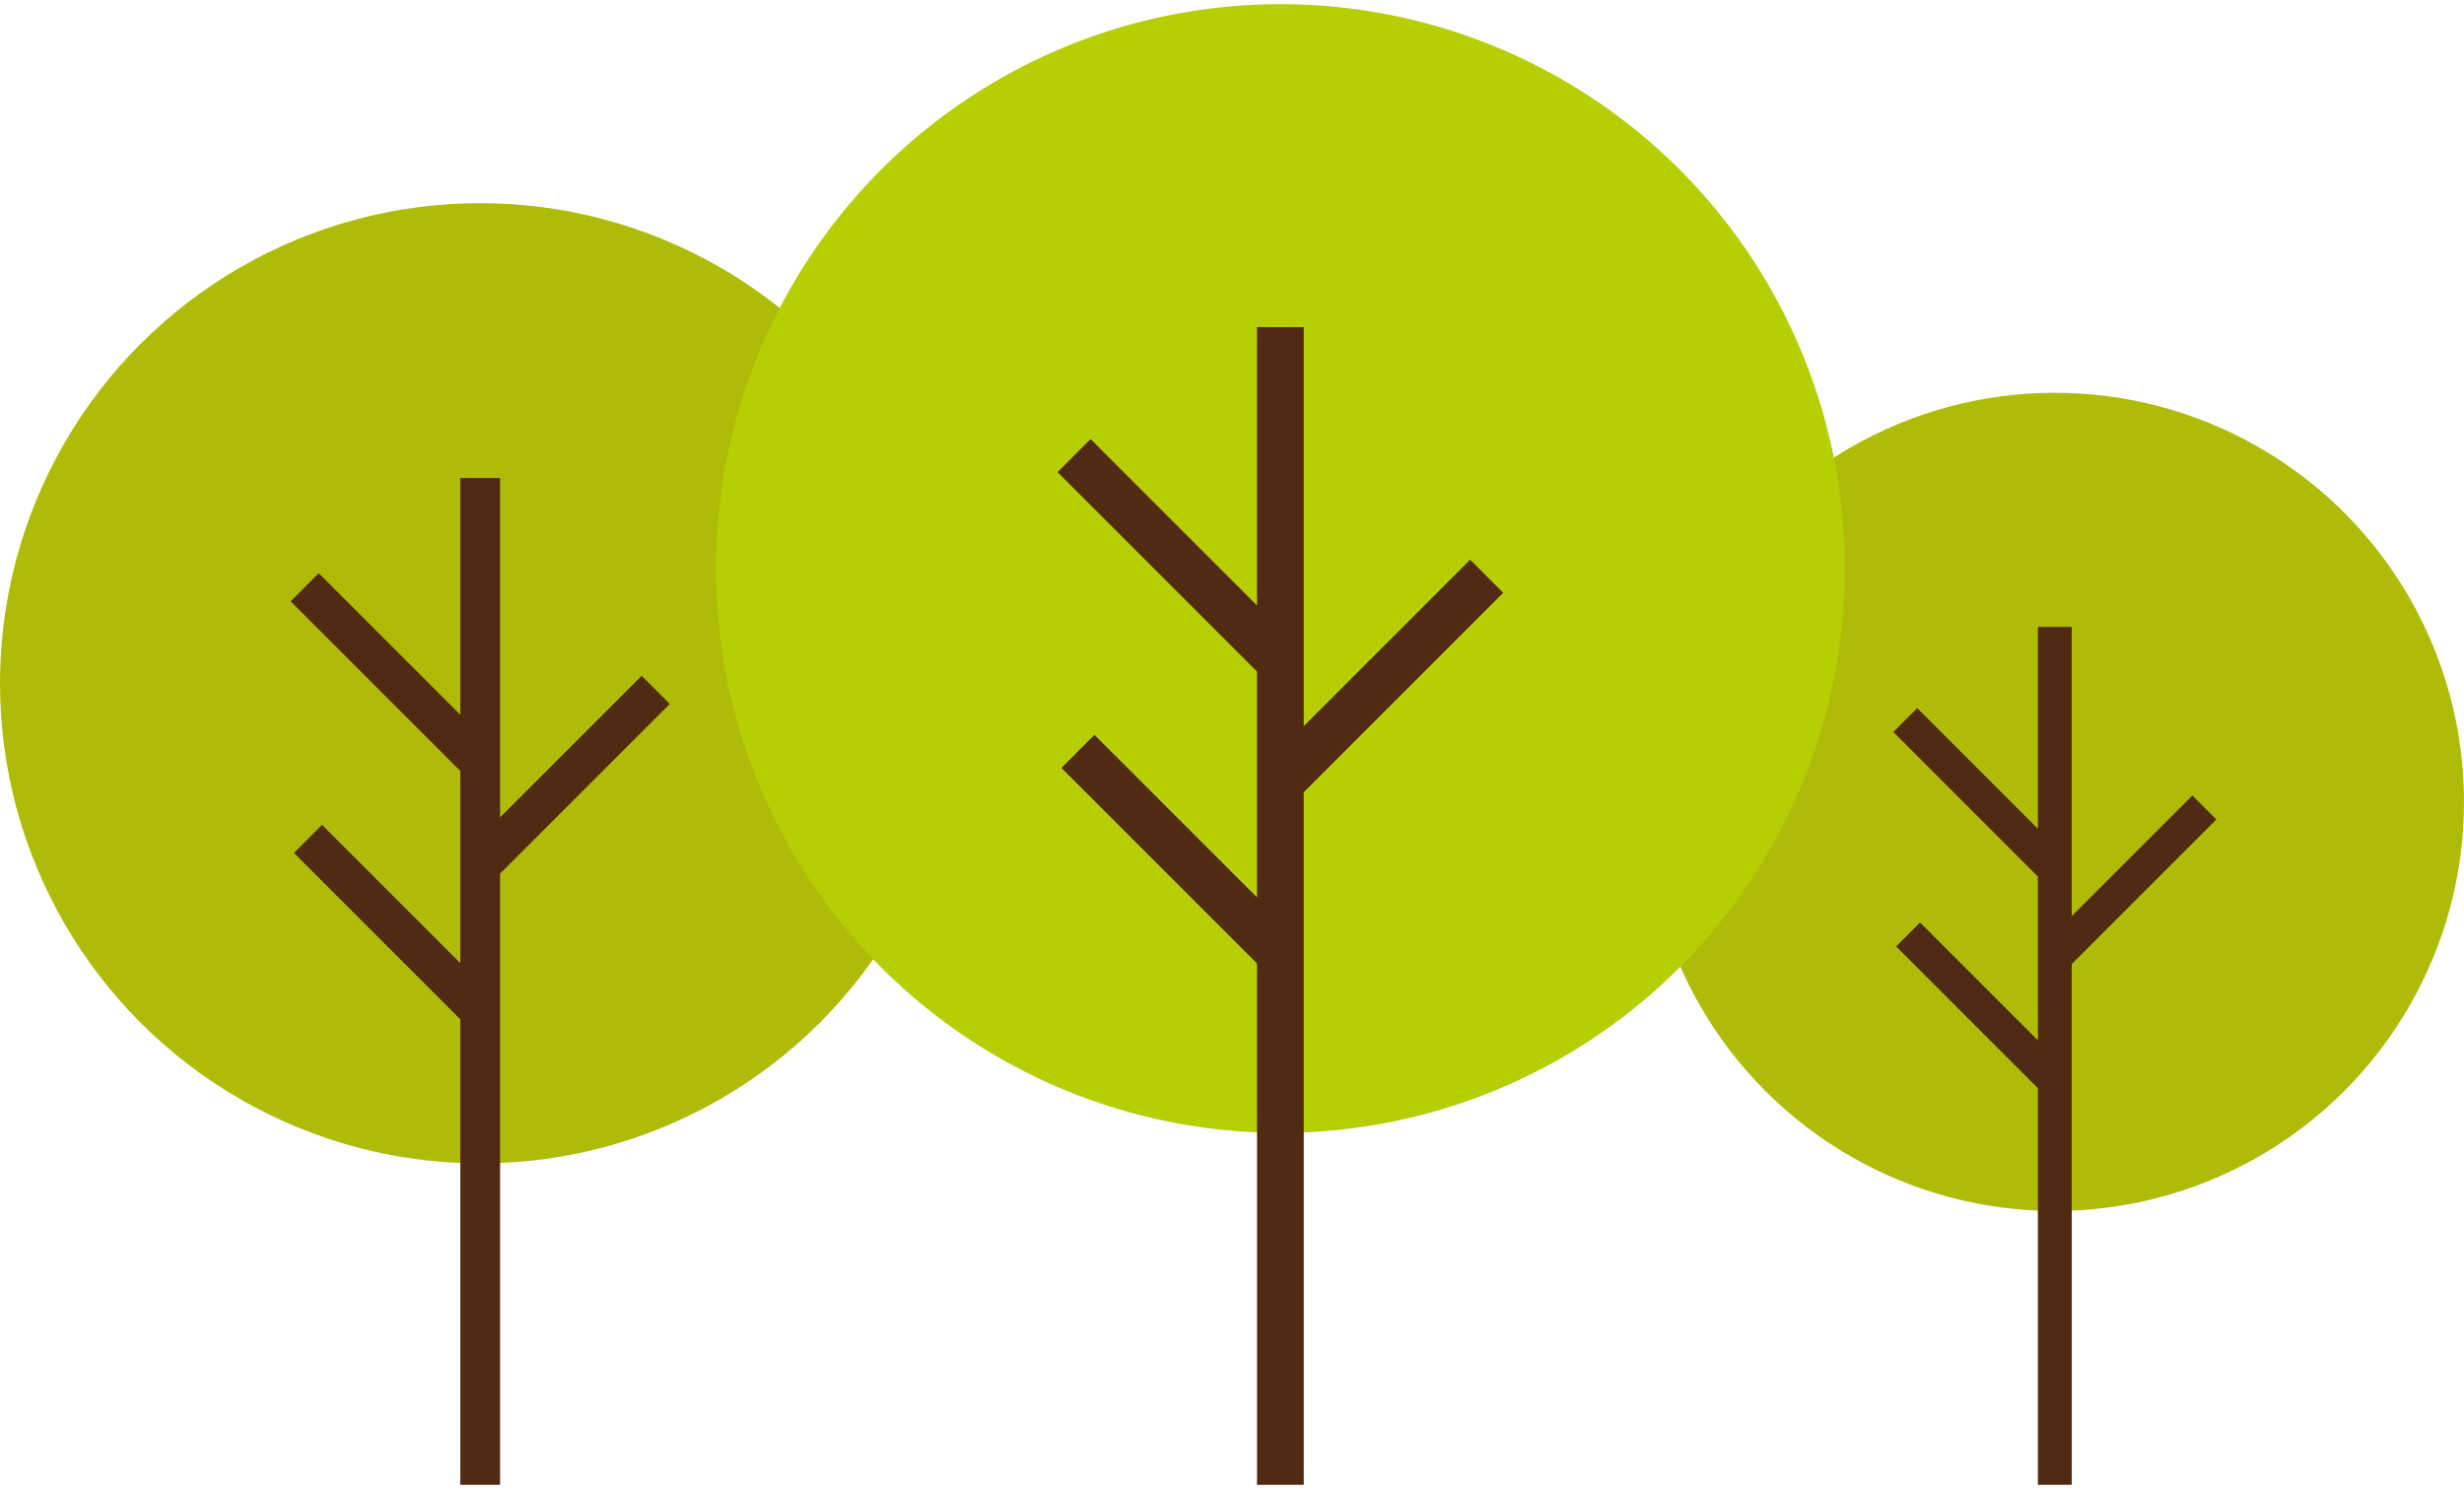
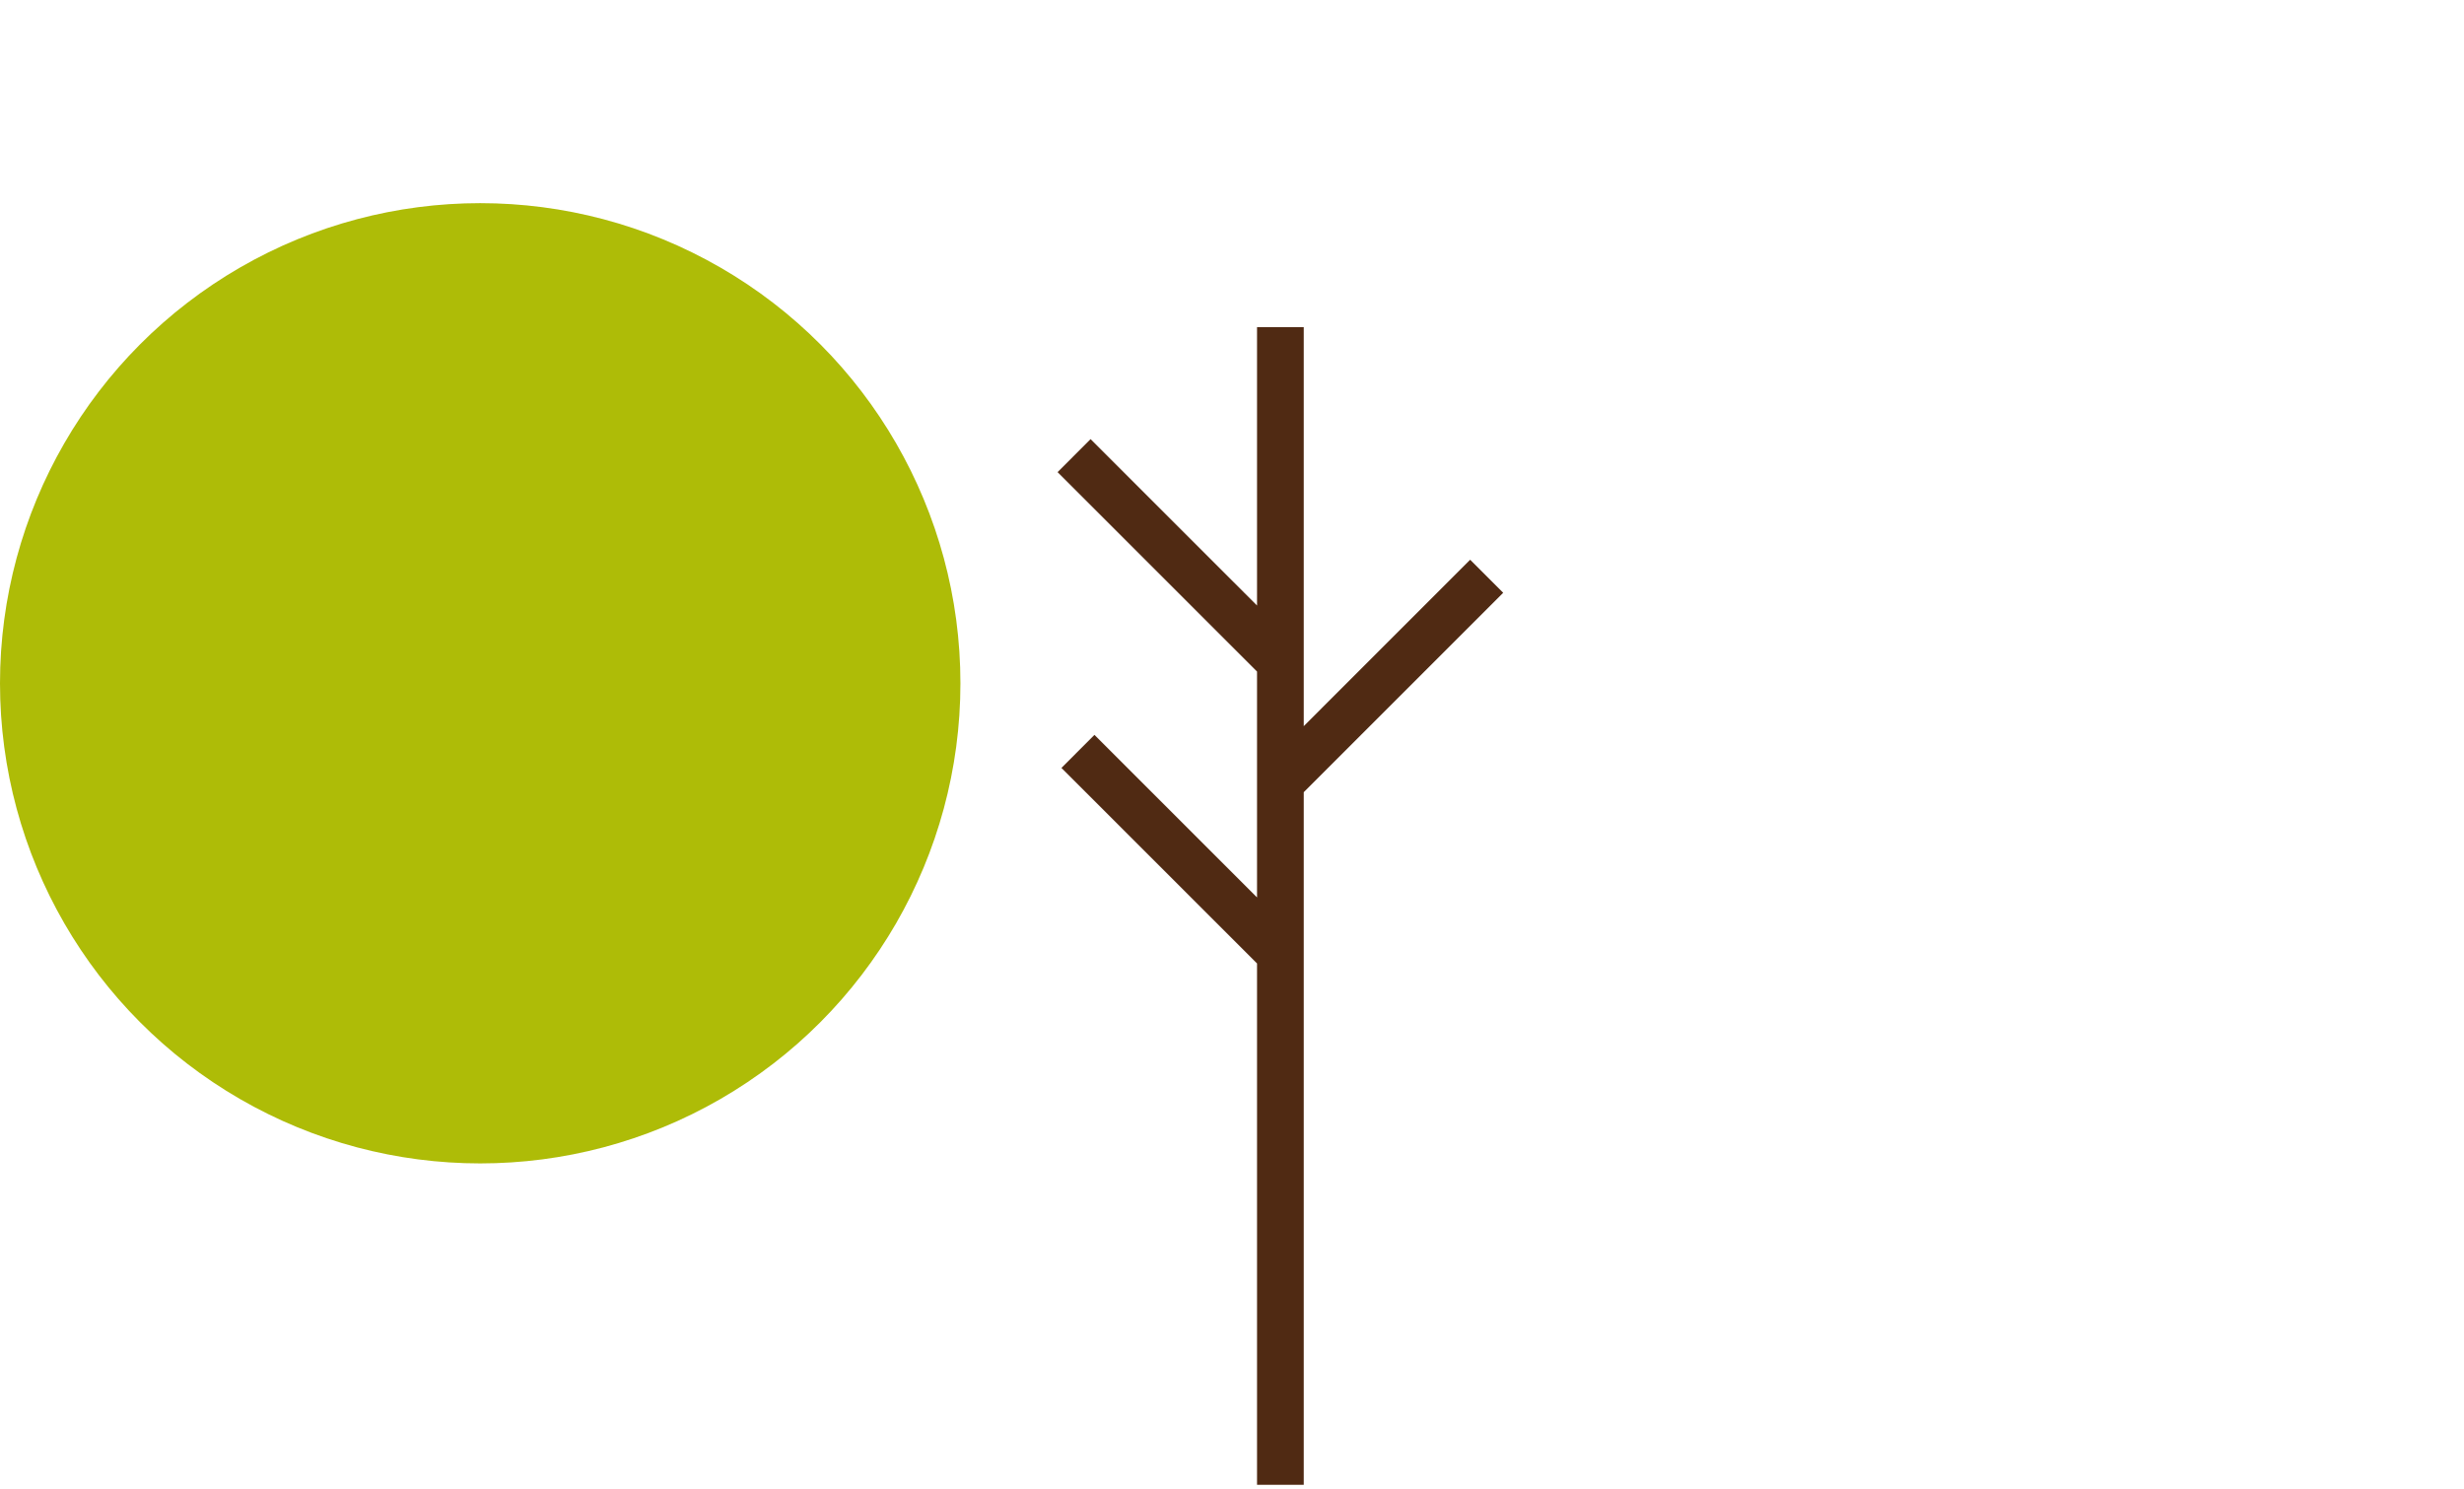
<svg xmlns="http://www.w3.org/2000/svg" version="1.1" id="Layer_1" x="0px" y="0px" width="182px" height="110px" viewBox="0 0 182 110" enable-background="new 0 0 182 110" xml:space="preserve">
  <g>
-     <circle fill="#AEBC07" cx="151.778" cy="59.239" r="30.222" />
-     <polygon fill="#502A13" points="141.823,68.149 150.526,76.856 150.526,64.759 139.85,54.08 141.616,52.31 150.526,61.223    150.526,46.317 153.027,46.317 153.027,67.681 161.939,58.77 163.708,60.54 153.027,71.218 153.027,109.692 150.526,109.692    150.526,80.392 140.055,69.919  " />
    <circle fill="#AEBC07" cx="35.47" cy="50.478" r="35.47" />
-     <polygon fill="#502A13" points="23.786,60.935 34.001,71.152 34.001,56.956 21.47,44.422 23.543,42.345 34.001,52.806    34.001,35.311 36.937,35.311 36.937,60.385 47.396,49.927 49.471,52.003 36.937,64.537 36.937,109.692 34.001,109.692    34.001,75.303 21.711,63.012  " />
-     <circle fill="#B6CE03" cx="94.575" cy="41.998" r="41.69" />
    <polygon fill="#502A13" points="80.841,54.29 92.849,66.298 92.849,49.611 78.117,34.879 80.555,32.44 92.849,44.733    92.849,24.172 96.299,24.172 96.299,53.645 108.591,41.351 111.031,43.792 96.299,58.523 96.299,109.692 92.849,109.692    92.849,71.175 78.402,56.73  " />
  </g>
</svg>